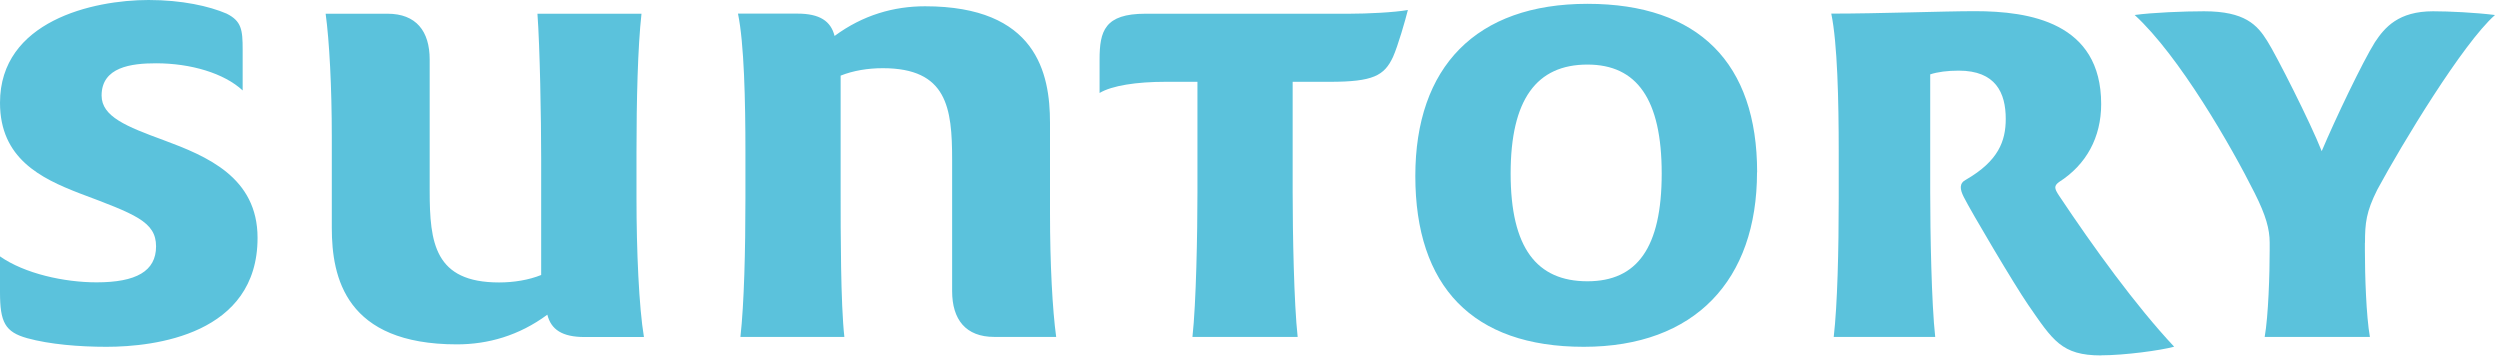
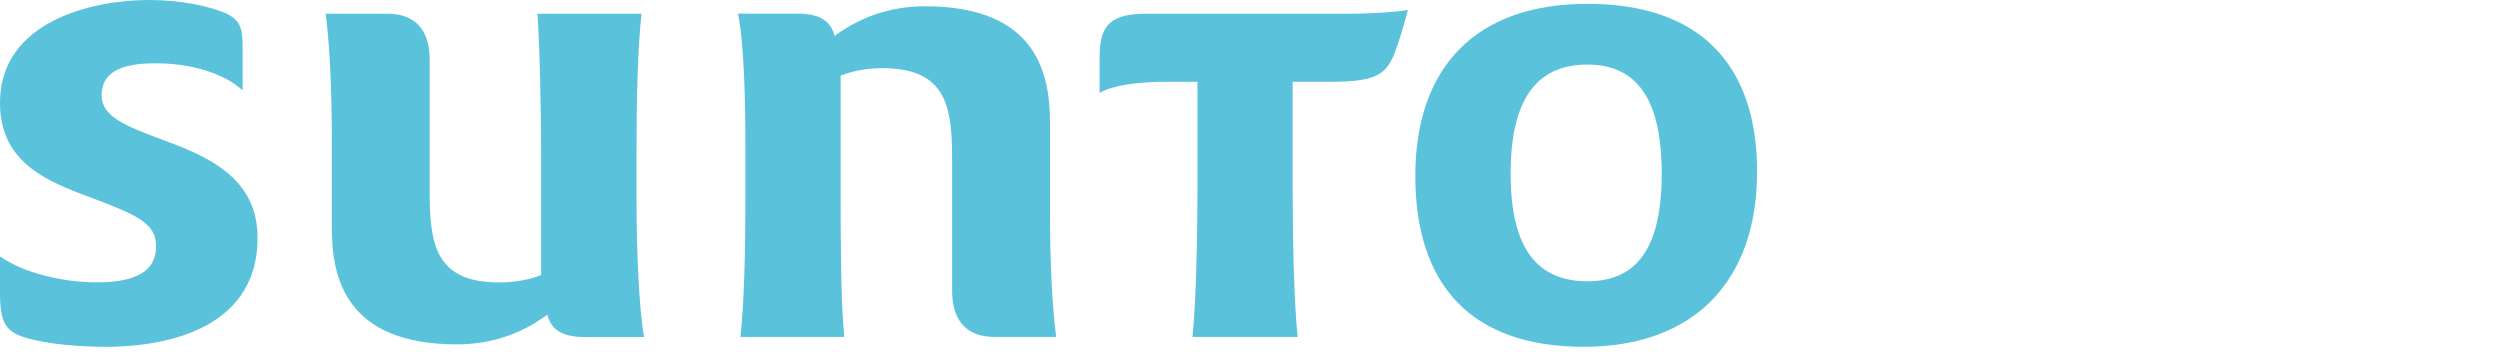
<svg xmlns="http://www.w3.org/2000/svg" width="235" height="34" viewBox="0 0 235 34" fill="none">
  <path d="M22.82 8.51C21.07 6.88 17.93 5.95 14.67 5.95C12.34 5.95 9.55 6.3 9.55 8.98C9.55 10.96 11.88 11.89 15.37 13.17C19.44 14.68 24.21 16.66 24.21 22.36C24.21 31.44 14.55 32.6 10.01 32.6C7.45 32.6 4.66 32.37 2.56 31.79C0.47 31.21 6.10352e-05 30.28 6.10352e-05 27.48V24.1C2.33 25.73 6.05 26.54 9.08 26.54C12.8 26.54 14.67 25.49 14.67 23.16C14.67 20.83 12.69 20.13 7.45 18.16C3.84 16.76 6.10352e-05 14.9 6.10352e-05 9.66C6.10352e-05 1.98 8.73 0 13.97 0C17.11 0 19.67 0.58 21.3 1.28C22.7 1.98 22.81 2.79 22.81 4.66V8.5M50.52 1.29H60.3C59.95 4.43 59.83 9.44 59.83 14.33V18.64C59.83 23.53 60.06 28.88 60.53 31.68H54.94C52.85 31.68 51.8 30.98 51.45 29.58C48.77 31.56 45.86 32.37 42.95 32.37C32.48 32.37 31.19 26.08 31.19 21.43V12.93C31.19 8.16 30.96 3.85 30.61 1.29H36.43C39.11 1.29 40.39 2.92 40.39 5.6V17.94C40.39 22.83 40.85 26.55 46.91 26.55C48.31 26.55 49.7 26.32 50.87 25.85V14.91C50.87 11.07 50.75 4.43 50.52 1.29ZM79.38 31.67H69.6C69.95 28.53 70.07 23.52 70.07 18.63V14.32C70.07 9.43 69.95 4.08 69.37 1.28H74.96C77.05 1.28 78.1 1.98 78.45 3.38C81.13 1.4 84.04 0.59 86.95 0.59C97.42 0.59 98.7 6.87 98.7 11.53V20.03C98.7 24.8 98.93 29.11 99.28 31.67H93.46C90.78 31.67 89.5 30.04 89.5 27.36V15.02C89.5 10.13 89.03 6.41 82.98 6.41C81.58 6.41 80.19 6.64 79.02 7.11V18.05C79.02 21.89 79.02 28.52 79.37 31.67H79.38Z" fill="#5BC2DC" />
  <path d="M126.87 1.29C128.5 1.29 131.06 1.17 132.34 0.94C132.11 1.87 131.41 4.31 130.94 5.36C130.12 7.11 129.08 7.69 125 7.69H121.51V18.05C121.51 21.89 121.63 28.52 121.98 31.67H112.09C112.44 28.53 112.56 21.89 112.56 18.05V7.69H109.53C106.85 7.69 104.53 8.04 103.36 8.74V5.6C103.36 2.92 103.83 1.29 107.67 1.29H126.87ZM165.16 16.19C165.16 26.32 159.34 32.6 148.87 32.6C138.4 32.6 133.04 26.9 133.04 16.54C133.04 6.3 138.74 0.36 149.22 0.36C159.69 0.36 165.17 5.95 165.17 16.19H165.16ZM142 16.31C142 23.29 144.44 26.44 149.22 26.44C153.88 26.44 156.2 23.3 156.2 16.31C156.2 9.33 153.87 6.07 149.22 6.07C144.45 6.07 142 9.33 142 16.31Z" fill="#5BC2DC" />
-   <path d="M197.51 33.41C193.79 33.41 192.97 32.01 190.64 28.64C189.36 26.78 185.29 19.91 184.59 18.51C184.24 17.81 184.13 17.23 184.82 16.88C187.84 15.13 188.54 13.27 188.54 11.18C188.54 8.74 187.61 6.64 184.12 6.64C183.07 6.64 182.14 6.76 181.44 6.99V18.05C181.44 21.89 181.56 28.52 181.91 31.67H172.37C172.72 28.64 172.84 23.52 172.84 18.63V14.32C172.84 9.43 172.72 4.08 172.14 1.28C176.68 1.28 182.73 1.05 185.64 1.05C190.76 1.05 197.51 2.1 197.51 9.78C197.51 12.92 196.11 15.48 193.55 17.11C193.08 17.46 193.08 17.69 193.55 18.39C196.81 23.28 200.77 28.75 204.37 32.59C203.09 32.94 199.71 33.4 197.5 33.4M222.3 22.82V23.52C222.3 25.85 222.42 29.69 222.77 31.67H212.88C213.23 29.69 213.35 25.73 213.35 23.52V22.82C213.35 21.54 213 20.26 211.95 18.17C209.74 13.75 204.85 5.25 200.66 1.41C202.29 1.18 205.31 1.06 207.18 1.06C211.02 1.06 212.18 2.34 213.12 3.85C213.94 5.13 217.19 11.53 218.24 14.21C219.52 11.18 222.08 5.83 223.24 3.97C224.17 2.57 225.45 1.06 228.71 1.06C230.22 1.06 232.67 1.18 234.53 1.41C231.5 4.09 225.8 13.51 223.47 17.82C222.42 19.91 222.31 20.96 222.31 22.82H222.3Z" fill="#5BC2DC" />
</svg>